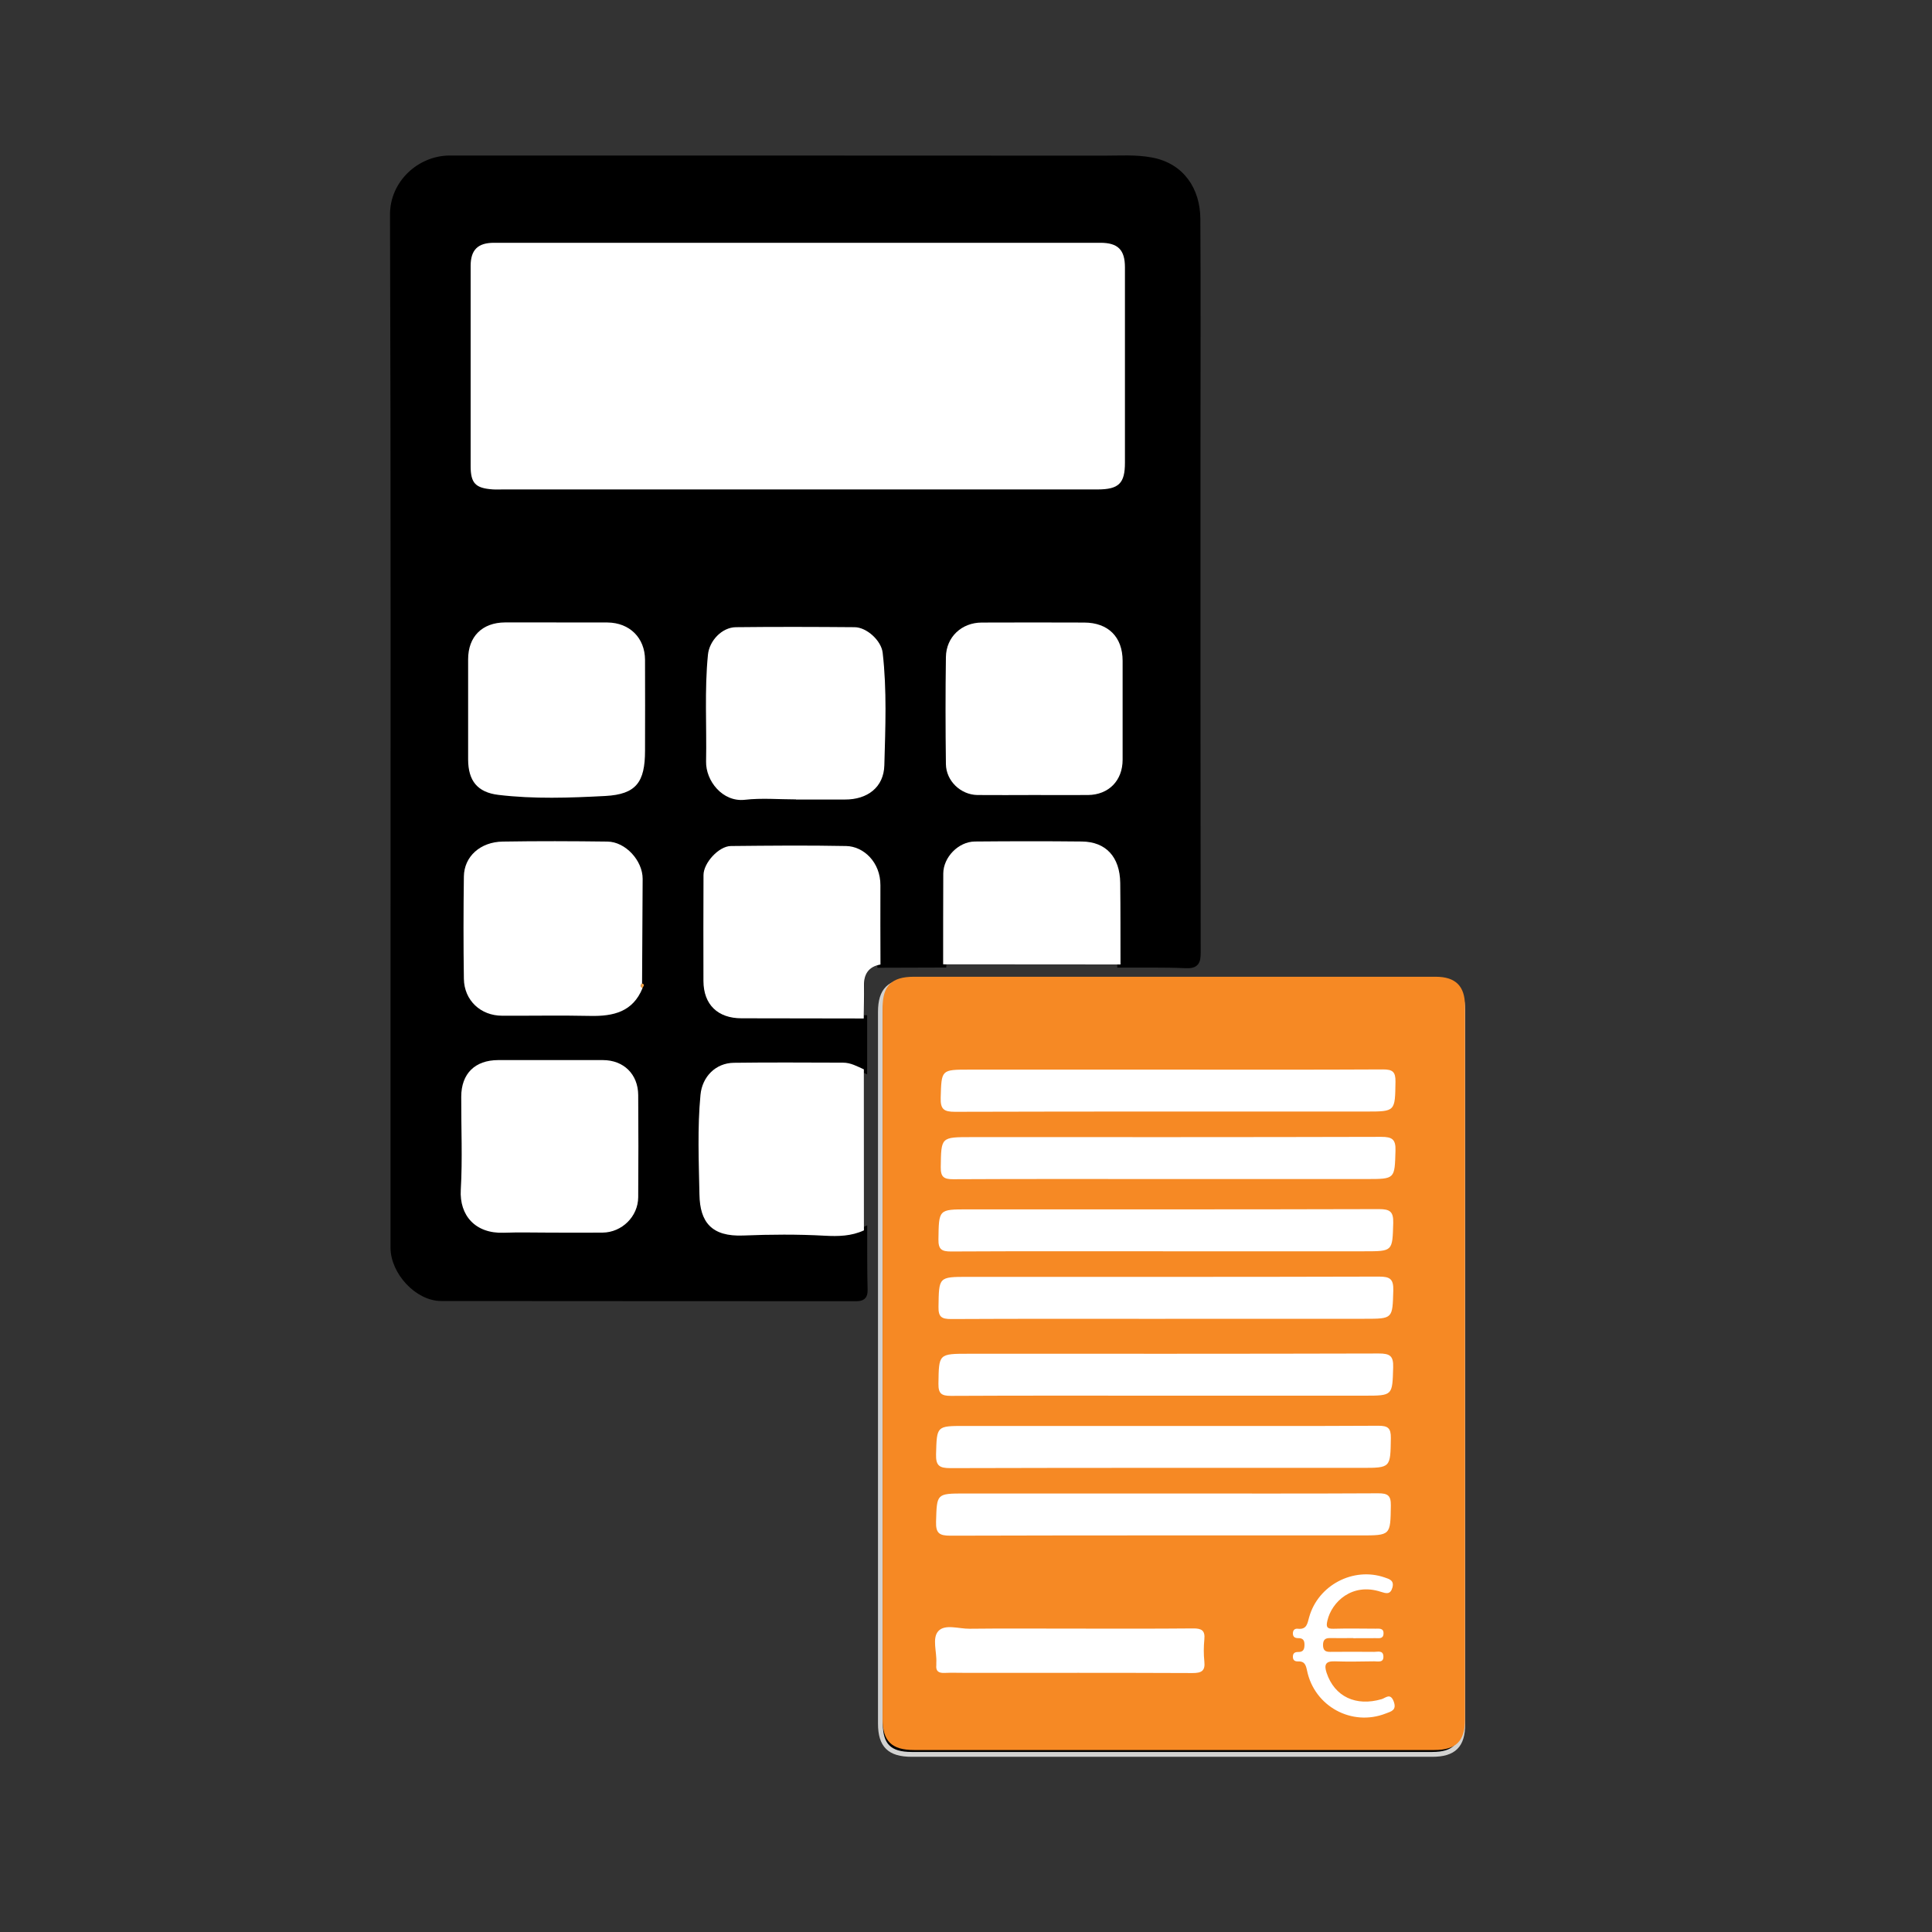
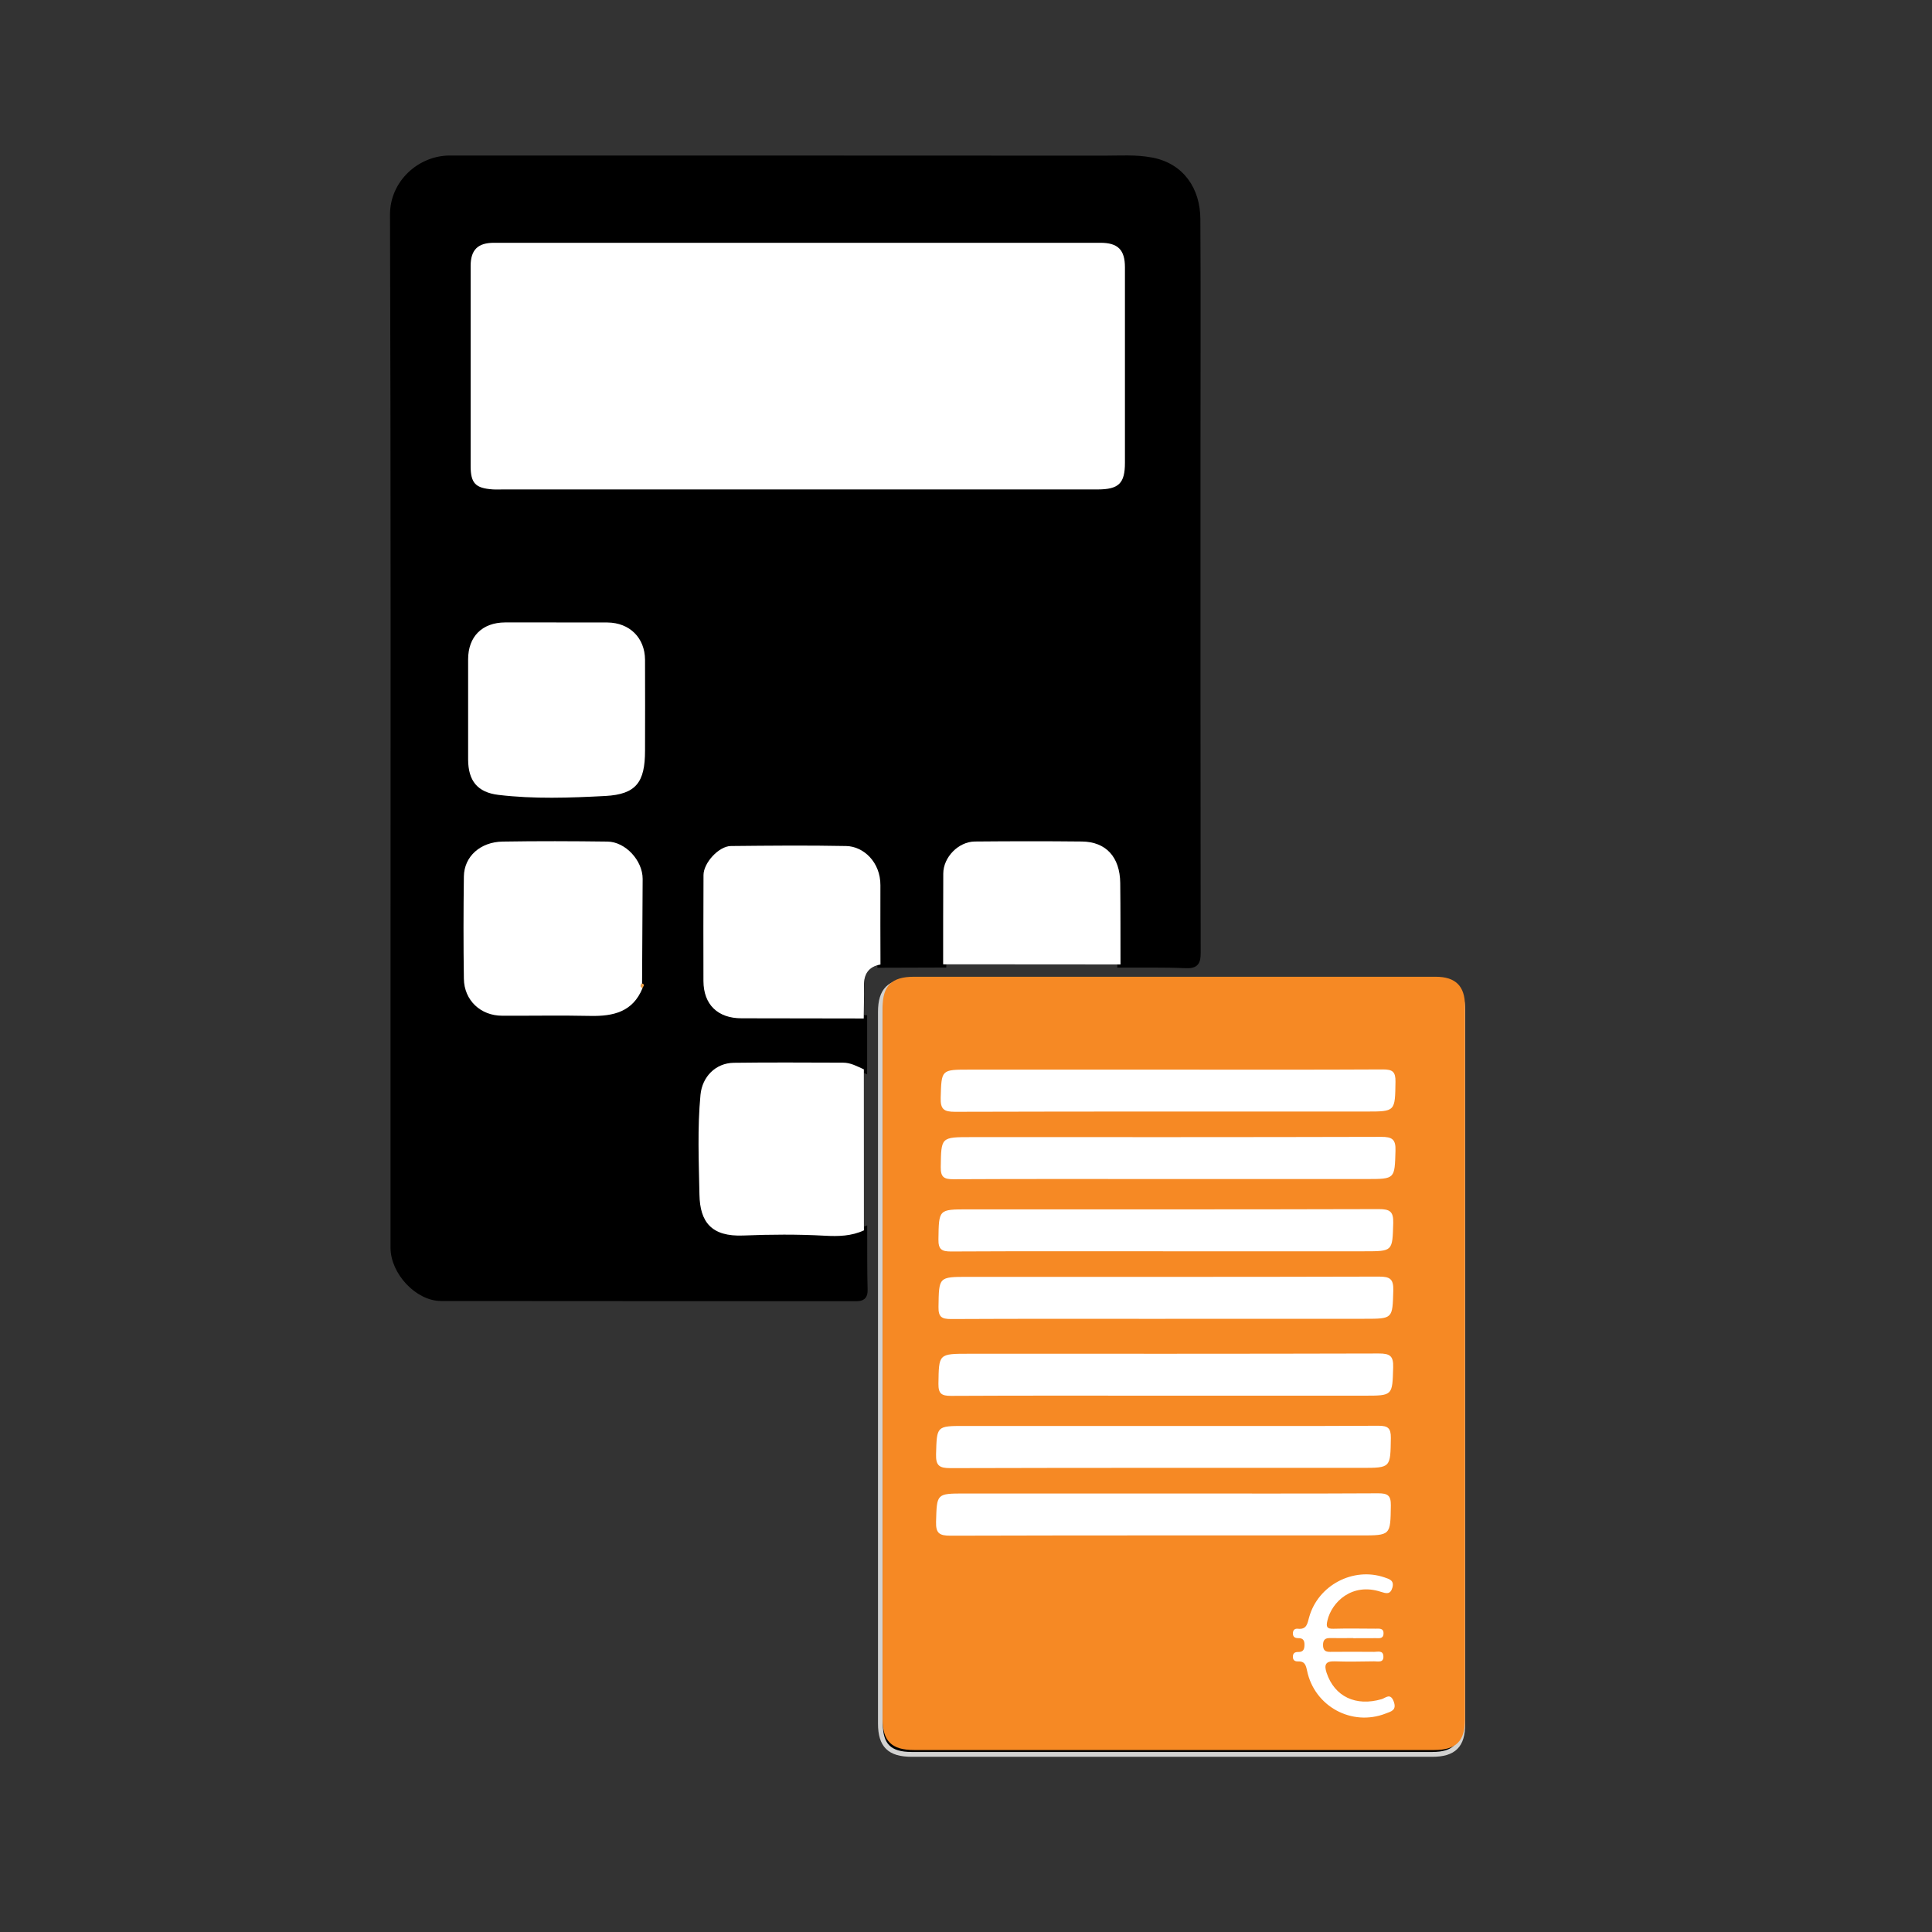
<svg xmlns="http://www.w3.org/2000/svg" id="Layer_1" data-name="Layer 1" viewBox="0 0 300 300">
  <rect x="0" y="0" width="300" height="300" fill="#333333" stroke="none" />
  <defs>
    <style> .cls-1 { fill: #fff; } .cls-2 { stroke: #d2d2d1; stroke-width: .75px; } .cls-2, .cls-3 { fill: none; stroke-miterlimit: 10; } .cls-3 { stroke: #000; } .cls-4 { fill: #f7a446; } .cls-5 { fill: #f68924; } </style>
  </defs>
  <path d="m134.15,191.05c0-8.33,0-16.66-.01-25,0-2.63,0-5.27,0-7.9.02-1.68.08-3.37.04-5.05-.04-1.83.7-2.99,2.56-3.33,3.24-.01,6.47-.02,9.71-.03,9.18,0,18.36.01,27.54.02,3.37.02,6.75-.06,10.12.09,1.58.07,1.83-.46,1.83-1.91-.04-26.46-.03-52.92-.03-79.39,0-11.51.04-23.03-.02-34.54-.03-4.49-2.44-8.18-7.09-9.05-2.46-.46-4.9-.28-7.33-.28-33.88-.03-67.75-.02-101.63-.02-4.61,0-8.8,3.79-8.78,8.68.13,42.19.08,84.39.08,126.59,0,11.27,0,22.54,0,33.82,0,3.76,3.73,7.77,7.36,7.78,21.46.03,42.92,0,64.38.03.98,0,1.37-.21,1.34-1.28-.08-3.07-.05-6.15-.06-9.22Zm92.99,21.33c0-18.51,0-37.01,0-55.52,0-3.07-1.46-4.52-4.55-4.52-27.01,0-54.01,0-81.02,0-3.45,0-4.86,1.39-4.86,4.79,0,36.83,0,73.66,0,110.49,0,3.4,1.41,4.79,4.86,4.79,26.95,0,53.89,0,80.84,0,3.33,0,4.73-1.39,4.73-4.7,0-18.45,0-36.89,0-55.34Z" />
  <path class="cls-3" d="m146.45,149.74c-3.24.01-6.47.02-9.71.03,0-4.1-.04-8.2-.01-12.3.02-3.59-2.62-6.05-5.32-6.1-5.96-.11-11.93-.06-17.9,0-1.88.02-4.25,2.64-4.25,4.51-.02,5.49-.04,10.97-.01,16.46.02,3.66,2.22,5.77,5.91,5.78,6.33.01,12.66.02,18.99.03,0,2.63,0,5.27,0,7.9-1.03-.48-2.04-1.04-3.23-1.04-5.66,0-11.31-.06-16.97.02-2.82.04-4.9,2.16-5.17,4.98-.5,5.16-.27,10.34-.16,15.5.09,4.26,1.88,6.54,6.81,6.34,4.21-.17,8.43-.2,12.63.03,2.15.12,4.15.07,6.1-.83.01,3.07-.02,6.15.06,9.22.03,1.07-.36,1.28-1.34,1.28-21.46-.02-42.92,0-64.38-.03-3.63,0-7.36-4.02-7.36-7.78,0-11.27,0-22.54,0-33.82,0-42.2.06-84.39-.08-126.59-.02-4.89,4.17-8.68,8.78-8.68,33.88,0,67.75,0,101.63.02,2.44,0,4.87-.18,7.33.28,4.65.87,7.07,4.56,7.09,9.05.07,11.51.02,23.03.02,34.54,0,26.46-.01,52.92.03,79.39,0,1.44-.25,1.98-1.83,1.91-3.37-.15-6.75-.07-10.12-.09-.01-4.22,0-8.43-.04-12.65-.04-4.03-2.21-6.4-5.95-6.44-5.54-.05-11.09-.04-16.63,0-2.55.02-4.89,2.43-4.9,4.97-.03,4.7-.02,9.4-.02,14.1Zm-46.67,3.7c.05-.25.48-.54-.07-.73.03-5.41.05-10.83.09-16.24.02-2.83-2.64-5.76-5.47-5.79-5.42-.07-10.83-.08-16.25,0-3.49.05-6,2.33-6.04,5.42-.07,5.3-.08,10.59,0,15.89.05,3.35,2.6,5.72,5.94,5.73,4.57.01,9.15-.07,13.72.03,3.55.08,6.58-.63,8.08-4.31Zm24.1-115.74c-15.72,0-31.45,0-47.17,0-2.5,0-3.62,1.11-3.62,3.6,0,10.36,0,20.73,0,31.09,0,2.64.74,3.41,3.39,3.6.54.04,1.08.01,1.63.01,22.83,0,45.67,0,68.5,0,7.95,0,15.91,0,23.86,0,3.27,0,4.22-.95,4.22-4.14,0-10.12,0-20.24,0-30.36,0-2.71-1.09-3.8-3.81-3.8-15.66,0-31.33,0-46.99,0Zm-.28,86.43c2.53,0,5.06-.01,7.59,0,3.5.02,6.04-1.89,6.13-5.31.16-5.83.4-11.67-.26-17.49-.22-1.89-2.48-3.95-4.36-3.96-6.14-.05-12.28-.06-18.42,0-2.2.02-4.14,2.13-4.35,4.27-.54,5.53-.18,11.06-.29,16.59-.06,3.01,2.57,6.34,6.02,5.94,2.62-.3,5.29-.06,7.94-.06Zm-37.21-27.47c-2.65,0-5.3,0-7.95,0-3.55.02-5.73,2.19-5.74,5.73-.01,5.18,0,10.36,0,15.55,0,3.3,1.44,5.11,4.71,5.5,5.52.66,11.08.46,16.59.17,4.82-.26,6.17-2.15,6.17-7.05,0-4.7.02-9.4,0-14.1-.02-3.41-2.39-5.76-5.82-5.79-2.65-.03-5.3,0-7.95,0Zm74.06,26.79h0c2.83,0,5.67.02,8.5,0,3.21-.03,5.37-2.23,5.38-5.48.01-5.12,0-10.25,0-15.37,0-3.69-2.23-5.92-5.97-5.93-5.3-.02-10.61-.02-15.91,0-3.12.01-5.52,2.23-5.56,5.35-.08,5.54-.07,11.09,0,16.64.03,2.6,2.29,4.75,4.89,4.79,2.89.04,5.79,0,8.68,0Zm-75.19,67.96c2.77,0,5.54.02,8.3,0,2.99-.03,5.51-2.5,5.53-5.49.03-5.3.04-10.59,0-15.89-.02-3.22-2.27-5.4-5.49-5.41-5.42-.01-10.83,0-16.25,0-3.61,0-5.72,2.09-5.74,5.69-.02,4.81.21,9.64-.07,14.44-.23,3.98,2.26,6.84,6.67,6.68,2.34-.09,4.69-.02,7.04-.02Z" />
  <path class="cls-2" d="m227.14,212.38c0,18.45,0,36.89,0,55.34,0,3.32-1.39,4.7-4.73,4.7-26.95,0-53.89,0-80.84,0-3.45,0-4.86-1.39-4.86-4.79,0-36.83,0-73.66,0-110.49,0-3.41,1.41-4.79,4.86-4.79,27.01,0,54.01,0,81.02,0,3.08,0,4.55,1.45,4.55,4.52,0,18.51,0,37.01,0,55.52Zm-45.66-46.3h-30.92c-4.45,0-4.35,0-4.48,4.38-.05,1.79.51,2.17,2.22,2.17,21.28-.06,42.55-.04,63.83-.04,4.56,0,4.5,0,4.57-4.65.02-1.54-.47-1.9-1.94-1.89-11.09.06-22.18.03-33.27.03Zm-.18,17h30.92c4.44,0,4.35,0,4.48-4.39.05-1.8-.52-2.17-2.22-2.16-21.21.06-42.43.04-63.65.04-4.74,0-4.67,0-4.74,4.66-.02,1.55.48,1.89,1.95,1.88,11.09-.06,22.18-.03,33.27-.03Zm-.37,11.21h30.92c4.45,0,4.36,0,4.48-4.38.05-1.79-.51-2.17-2.22-2.17-21.28.06-42.55.04-63.83.04-4.56,0-4.5,0-4.57,4.65-.02,1.54.47,1.9,1.94,1.89,11.09-.06,22.18-.03,33.27-.03Zm0,10.49h30.92c4.45,0,4.35,0,4.48-4.38.05-1.79-.51-2.17-2.22-2.17-21.28.06-42.55.04-63.83.04-4.56,0-4.5,0-4.57,4.66-.02,1.54.47,1.89,1.94,1.89,11.09-.06,22.18-.03,33.27-.03Zm0,11.94h30.92c4.44,0,4.35,0,4.48-4.39.05-1.8-.52-2.17-2.22-2.16-21.21.06-42.43.04-63.65.04-4.74,0-4.68,0-4.74,4.66-.02,1.55.48,1.89,1.95,1.88,11.09-.06,22.18-.03,33.27-.03Zm-.18,4.7h-30.92c-4.45,0-4.36,0-4.48,4.38-.05,1.79.51,2.17,2.22,2.17,21.28-.06,42.55-.04,63.83-.04,4.56,0,4.5,0,4.57-4.65.02-1.54-.47-1.9-1.94-1.89-11.09.06-22.18.03-33.27.03Zm0,10.49h-30.92c-4.44,0-4.35,0-4.48,4.39-.05,1.8.52,2.17,2.23,2.16,21.21-.06,42.43-.04,63.65-.04,4.74,0,4.67,0,4.74-4.66.02-1.55-.48-1.89-1.95-1.88-11.09.06-22.18.03-33.27.03Zm-14.47,20.98c-5.24,0-10.49-.04-15.73.02-1.66.02-3.82-.77-4.85.37-1,1.11-.21,3.23-.31,4.9,0,.12.01.24,0,.36-.11.97.37,1.27,1.28,1.23,1.08-.05,2.17-.01,3.25-.01,11.75,0,23.5-.02,35.25.03,1.39,0,1.99-.32,1.84-1.8-.12-1.13-.11-2.3,0-3.43.14-1.4-.44-1.71-1.75-1.7-6.33.06-12.65.03-18.98.03Zm43.84,1.47c1.14,0,2.29.02,3.43,0,.51-.01,1.19.16,1.25-.65.07-.95-.68-.82-1.26-.82-2.17-.01-4.34-.05-6.51.01-1.05.03-1.16-.32-.94-1.27.67-2.89,3.83-5.92,8.28-4.47.82.27,1.5.48,1.81-.64.31-1.12-.45-1.32-1.22-1.59-4.86-1.67-10.33,1.21-11.71,6.19-.26.93-.35,1.95-1.74,1.78-.49-.06-.79.21-.78.75.01.56.37.71.84.71.68,0,.96.3.96.99,0,.7-.15,1.18-.98,1.16-.48-.01-.82.16-.82.72,0,.55.3.76.79.74,1.03-.04,1.22.55,1.41,1.44,1.15,5.56,6.97,8.71,12.22,6.65.79-.31,1.76-.48,1.23-1.88-.52-1.37-1.27-.53-1.86-.35-4.02,1.18-7.33-.39-8.56-4.1-.39-1.19-.2-1.82,1.25-1.77,2.05.07,4.1.04,6.14,0,.59,0,1.5.27,1.43-.82-.06-.92-.88-.64-1.42-.65-2.29-.03-4.58-.03-6.87,0-.77,0-1.08-.3-1.08-1.07,0-.77.31-1.09,1.08-1.07,1.2.03,2.41,0,3.61,0Z" />
  <path class="cls-1" d="m134.13,158.15c-6.33,0-12.66-.01-18.99-.03-3.68,0-5.89-2.12-5.91-5.78-.03-5.48,0-10.97.01-16.46,0-1.88,2.37-4.49,4.25-4.51,5.97-.06,11.94-.12,17.9,0,2.7.05,5.34,2.51,5.32,6.1-.02,4.1,0,8.2.01,12.3-1.86.34-2.6,1.51-2.56,3.33.03,1.68-.03,3.36-.04,5.05Z" />
  <path class="cls-1" d="m134.15,191.05c-1.95.9-3.95.95-6.1.83-4.2-.23-8.43-.2-12.63-.03-4.93.2-6.73-2.07-6.81-6.34-.1-5.16-.33-10.34.16-15.5.27-2.82,2.35-4.94,5.17-4.98,5.66-.08,11.31-.03,16.97-.02,1.19,0,2.19.57,3.23,1.04,0,8.33,0,16.66.01,25Z" />
  <path class="cls-1" d="m146.45,149.74c0-4.7,0-9.4.02-14.1.01-2.53,2.35-4.94,4.9-4.97,5.54-.05,11.09-.06,16.63,0,3.74.04,5.9,2.41,5.95,6.44.05,4.22.03,8.43.04,12.65-9.18,0-18.36-.01-27.54-.02Z" />
  <path class="cls-1" d="m123.88,37.7c15.66,0,31.33,0,46.99,0,2.72,0,3.81,1.09,3.81,3.8,0,10.12,0,20.24,0,30.36,0,3.19-.95,4.13-4.22,4.14-7.95,0-15.91,0-23.86,0-22.83,0-45.67,0-68.5,0-.54,0-1.09.03-1.63-.01-2.65-.19-3.38-.97-3.39-3.6,0-10.36,0-20.73,0-31.09,0-2.5,1.12-3.6,3.62-3.6,15.72,0,31.45,0,47.17,0Z" />
  <path class="cls-1" d="m99.77,153.44c-1.5,3.68-4.52,4.38-8.08,4.31-4.57-.1-9.15-.01-13.72-.03-3.33,0-5.89-2.38-5.94-5.73-.08-5.29-.07-10.59,0-15.89.04-3.1,2.55-5.37,6.04-5.42,5.41-.09,10.83-.07,16.25,0,2.82.03,5.48,2.97,5.47,5.79-.03,5.41-.06,10.83-.09,16.24-.29.27-.23.51.07.73Z" />
  <path class="cls-5" d="m227.48,211.71c0-18.51,0-37.01,0-55.52,0-3.07-1.46-4.52-4.55-4.52-27.01,0-54.01,0-81.02,0-3.45,0-4.86,1.39-4.86,4.79,0,36.83,0,73.66,0,110.49,0,3.4,1.41,4.79,4.86,4.79,26.95,0,53.89,0,80.84,0,3.33,0,4.73-1.39,4.73-4.7,0-18.45,0-36.89,0-55.34Z" />
-   <path class="cls-1" d="m123.6,124.13c-2.65,0-5.33-.24-7.94.06-3.45.39-6.08-2.93-6.02-5.94.11-5.53-.26-11.07.29-16.59.21-2.14,2.15-4.25,4.35-4.27,6.14-.07,12.28-.05,18.42,0,1.88.01,4.14,2.08,4.36,3.96.67,5.82.42,11.66.26,17.49-.09,3.41-2.63,5.33-6.13,5.31-2.53-.01-5.06,0-7.59,0Z" />
  <path class="cls-1" d="m86.39,96.66c2.65,0,5.3-.02,7.95,0,3.43.04,5.8,2.38,5.82,5.79.03,4.7,0,9.4,0,14.1,0,4.89-1.35,6.79-6.17,7.05-5.51.29-11.08.49-16.59-.17-3.27-.39-4.7-2.2-4.71-5.5,0-5.18,0-10.36,0-15.55,0-3.54,2.19-5.71,5.74-5.73,2.65-.01,5.3,0,7.95,0Z" />
-   <path class="cls-1" d="m160.45,123.45c-2.89,0-5.79.03-8.68,0-2.6-.04-4.85-2.19-4.89-4.79-.07-5.55-.08-11.09,0-16.64.05-3.12,2.45-5.34,5.56-5.35,5.3-.02,10.61-.02,15.91,0,3.74.01,5.96,2.24,5.97,5.93,0,5.12,0,10.25,0,15.37,0,3.25-2.17,5.45-5.38,5.48-2.83.02-5.67,0-8.5,0h0Z" />
-   <path class="cls-1" d="m85.26,191.4c-2.35,0-4.7-.07-7.04.02-4.41.16-6.9-2.69-6.67-6.68.28-4.8.05-9.62.07-14.44.01-3.59,2.13-5.68,5.74-5.69,5.42,0,10.83,0,16.25,0,3.22,0,5.46,2.18,5.49,5.41.04,5.3.04,10.59,0,15.89-.02,2.99-2.53,5.46-5.53,5.49-2.77.03-5.54,0-8.3,0Z" />
  <path class="cls-4" d="m99.77,153.44c-.31-.21-.37-.45-.07-.73.56.19.12.48.07.73Z" />
  <path class="cls-1" d="m181.48,166.09c11.09,0,22.18.03,33.27-.03,1.47,0,1.96.35,1.94,1.89-.07,4.65,0,4.65-4.57,4.65-21.28,0-42.55-.02-63.83.04-1.71,0-2.27-.38-2.22-2.17.13-4.38.04-4.38,4.48-4.38,10.31,0,20.61,0,30.92,0Z" />
  <path class="cls-1" d="m181.3,183.08c-11.09,0-22.18-.03-33.27.03-1.46,0-1.97-.33-1.95-1.88.07-4.66,0-4.66,4.74-4.66,21.22,0,42.43.02,63.65-.04,1.7,0,2.28.37,2.22,2.16-.13,4.38-.04,4.39-4.48,4.39-10.31,0-20.61,0-30.92,0Z" />
  <path class="cls-1" d="m180.93,194.3c-11.09,0-22.18-.03-33.27.03-1.47,0-1.96-.35-1.94-1.89.07-4.65,0-4.65,4.57-4.65,21.28,0,42.55.02,63.83-.04,1.71,0,2.27.38,2.22,2.17-.13,4.38-.04,4.38-4.48,4.38-10.31,0-20.61,0-30.92,0Z" />
  <path class="cls-1" d="m180.94,204.79c-11.09,0-22.18-.03-33.27.03-1.47,0-1.97-.34-1.94-1.89.07-4.65,0-4.66,4.57-4.66,21.28,0,42.55.02,63.83-.04,1.71,0,2.27.37,2.22,2.17-.13,4.38-.04,4.38-4.48,4.38-10.31,0-20.61,0-30.92,0Z" />
  <path class="cls-1" d="m180.94,216.72c-11.09,0-22.18-.03-33.27.03-1.47,0-1.97-.34-1.95-1.88.07-4.66,0-4.66,4.74-4.66,21.22,0,42.43.02,63.65-.04,1.71,0,2.28.37,2.22,2.16-.13,4.38-.04,4.39-4.48,4.39-10.31,0-20.61,0-30.92,0Z" />
-   <path class="cls-1" d="m180.76,221.42c11.09,0,22.18.03,33.27-.03,1.47,0,1.96.35,1.94,1.89-.07,4.65,0,4.65-4.57,4.65-21.28,0-42.55-.02-63.83.04-1.71,0-2.27-.38-2.22-2.17.13-4.38.04-4.38,4.48-4.38,10.31,0,20.61,0,30.92,0Z" />
+   <path class="cls-1" d="m180.76,221.42c11.09,0,22.18.03,33.27-.03,1.47,0,1.96.35,1.94,1.89-.07,4.65,0,4.65-4.57,4.65-21.28,0-42.55-.02-63.83.04-1.71,0-2.27-.38-2.22-2.17.13-4.38.04-4.38,4.48-4.38,10.31,0,20.61,0,30.92,0" />
  <path class="cls-1" d="m180.75,231.91c11.09,0,22.18.03,33.27-.03,1.46,0,1.97.33,1.95,1.88-.07,4.66,0,4.66-4.74,4.66-21.22,0-42.43-.02-63.65.04-1.7,0-2.28-.36-2.23-2.16.13-4.38.04-4.39,4.48-4.39,10.31,0,20.61,0,30.92,0Z" />
-   <path class="cls-1" d="m166.28,252.89c6.33,0,12.66.03,18.98-.03,1.31-.01,1.89.3,1.75,1.7-.11,1.13-.12,2.3,0,3.43.16,1.48-.45,1.8-1.84,1.8-11.75-.05-23.5-.03-35.25-.03-1.08,0-2.17-.04-3.25.01-.91.04-1.39-.26-1.28-1.23.01-.12,0-.24,0-.36.1-1.67-.69-3.8.31-4.9,1.03-1.14,3.19-.35,4.85-.37,5.24-.06,10.49-.02,15.73-.02Z" />
  <path class="cls-1" d="m210.13,254.36c-1.2,0-2.41.02-3.61,0-.76-.02-1.08.3-1.08,1.07,0,.77.31,1.08,1.08,1.07,2.29-.02,4.58-.02,6.87,0,.54,0,1.36-.27,1.42.65.08,1.09-.83.81-1.43.82-2.05.03-4.1.07-6.14,0-1.45-.05-1.64.58-1.25,1.77,1.23,3.71,4.55,5.28,8.56,4.1.59-.17,1.34-1.02,1.86.35.53,1.4-.44,1.57-1.23,1.88-5.25,2.06-11.07-1.09-12.22-6.65-.19-.9-.38-1.49-1.41-1.44-.49.02-.8-.19-.79-.74,0-.56.35-.73.82-.72.83.02.98-.46.98-1.16,0-.69-.28-1-.96-.99-.47,0-.83-.15-.84-.71-.01-.54.3-.81.78-.75,1.39.16,1.48-.85,1.74-1.78,1.38-4.98,6.85-7.86,11.71-6.19.77.26,1.53.47,1.22,1.59-.32,1.12-.99.9-1.81.64-4.45-1.45-7.61,1.58-8.28,4.47-.22.95-.12,1.3.94,1.27,2.17-.06,4.34-.02,6.51-.01.58,0,1.33-.13,1.26.82-.06.81-.74.64-1.25.65-1.14.02-2.29,0-3.43.01Z" />
</svg>